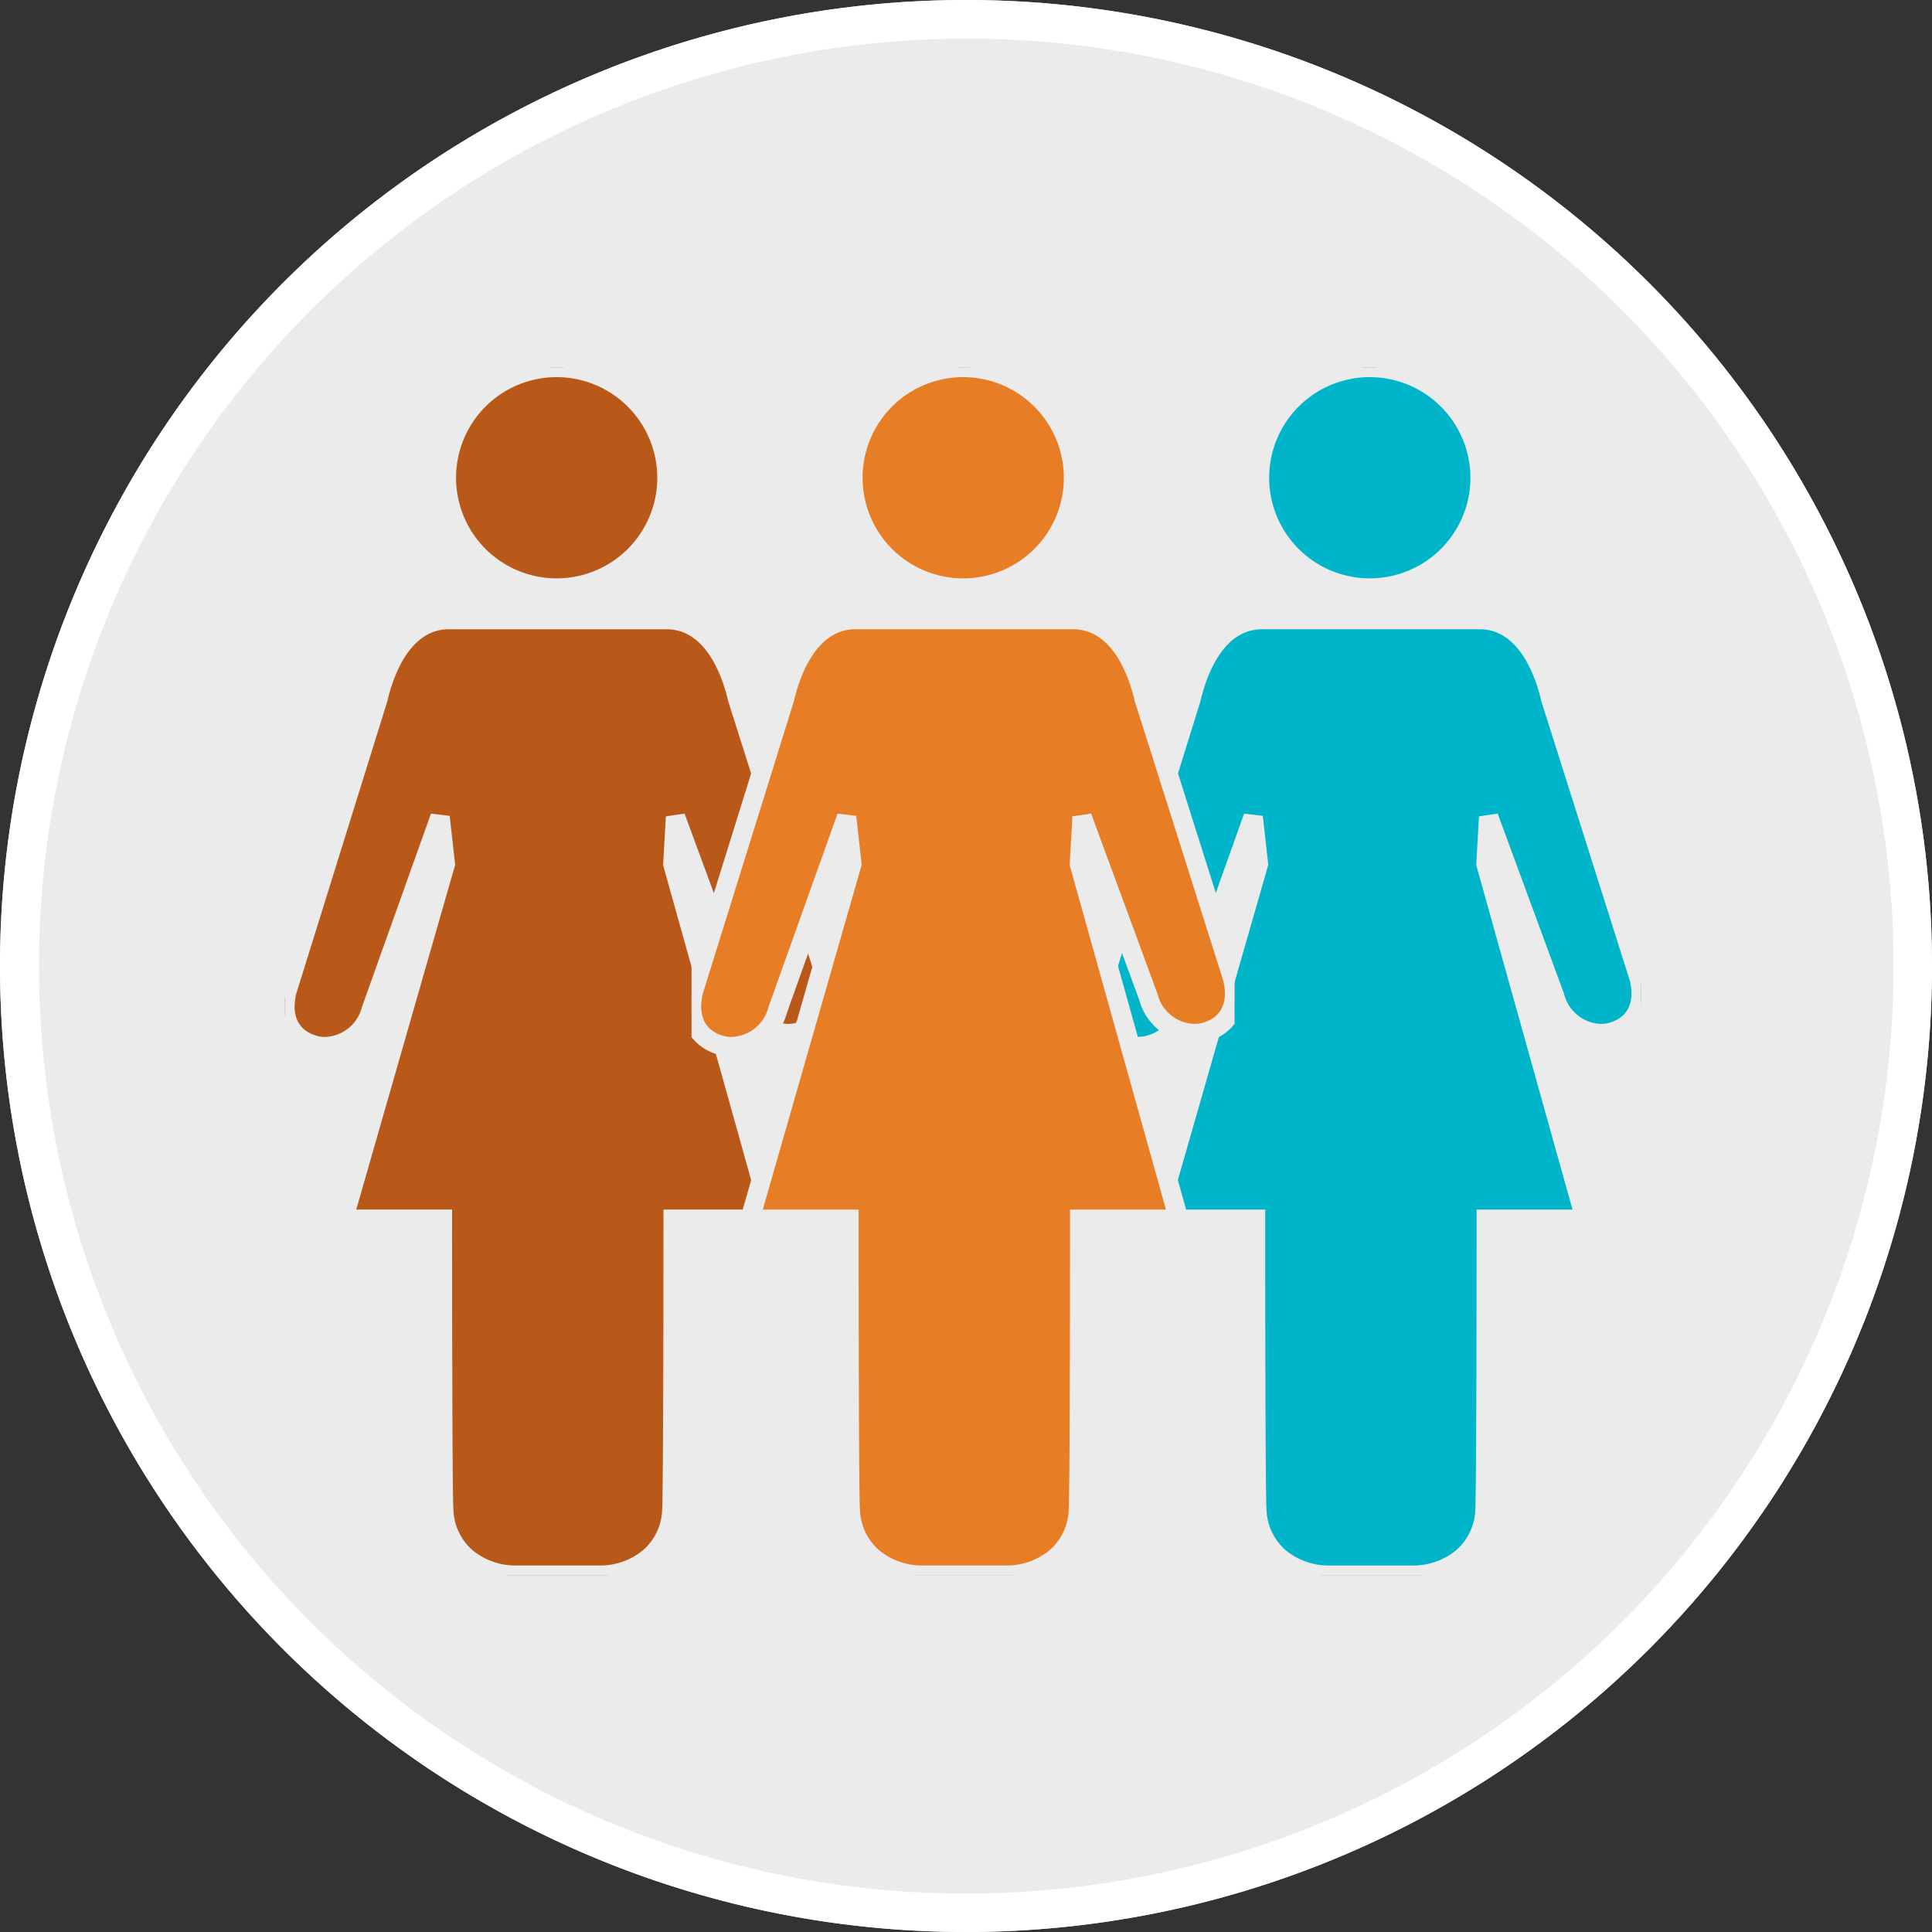
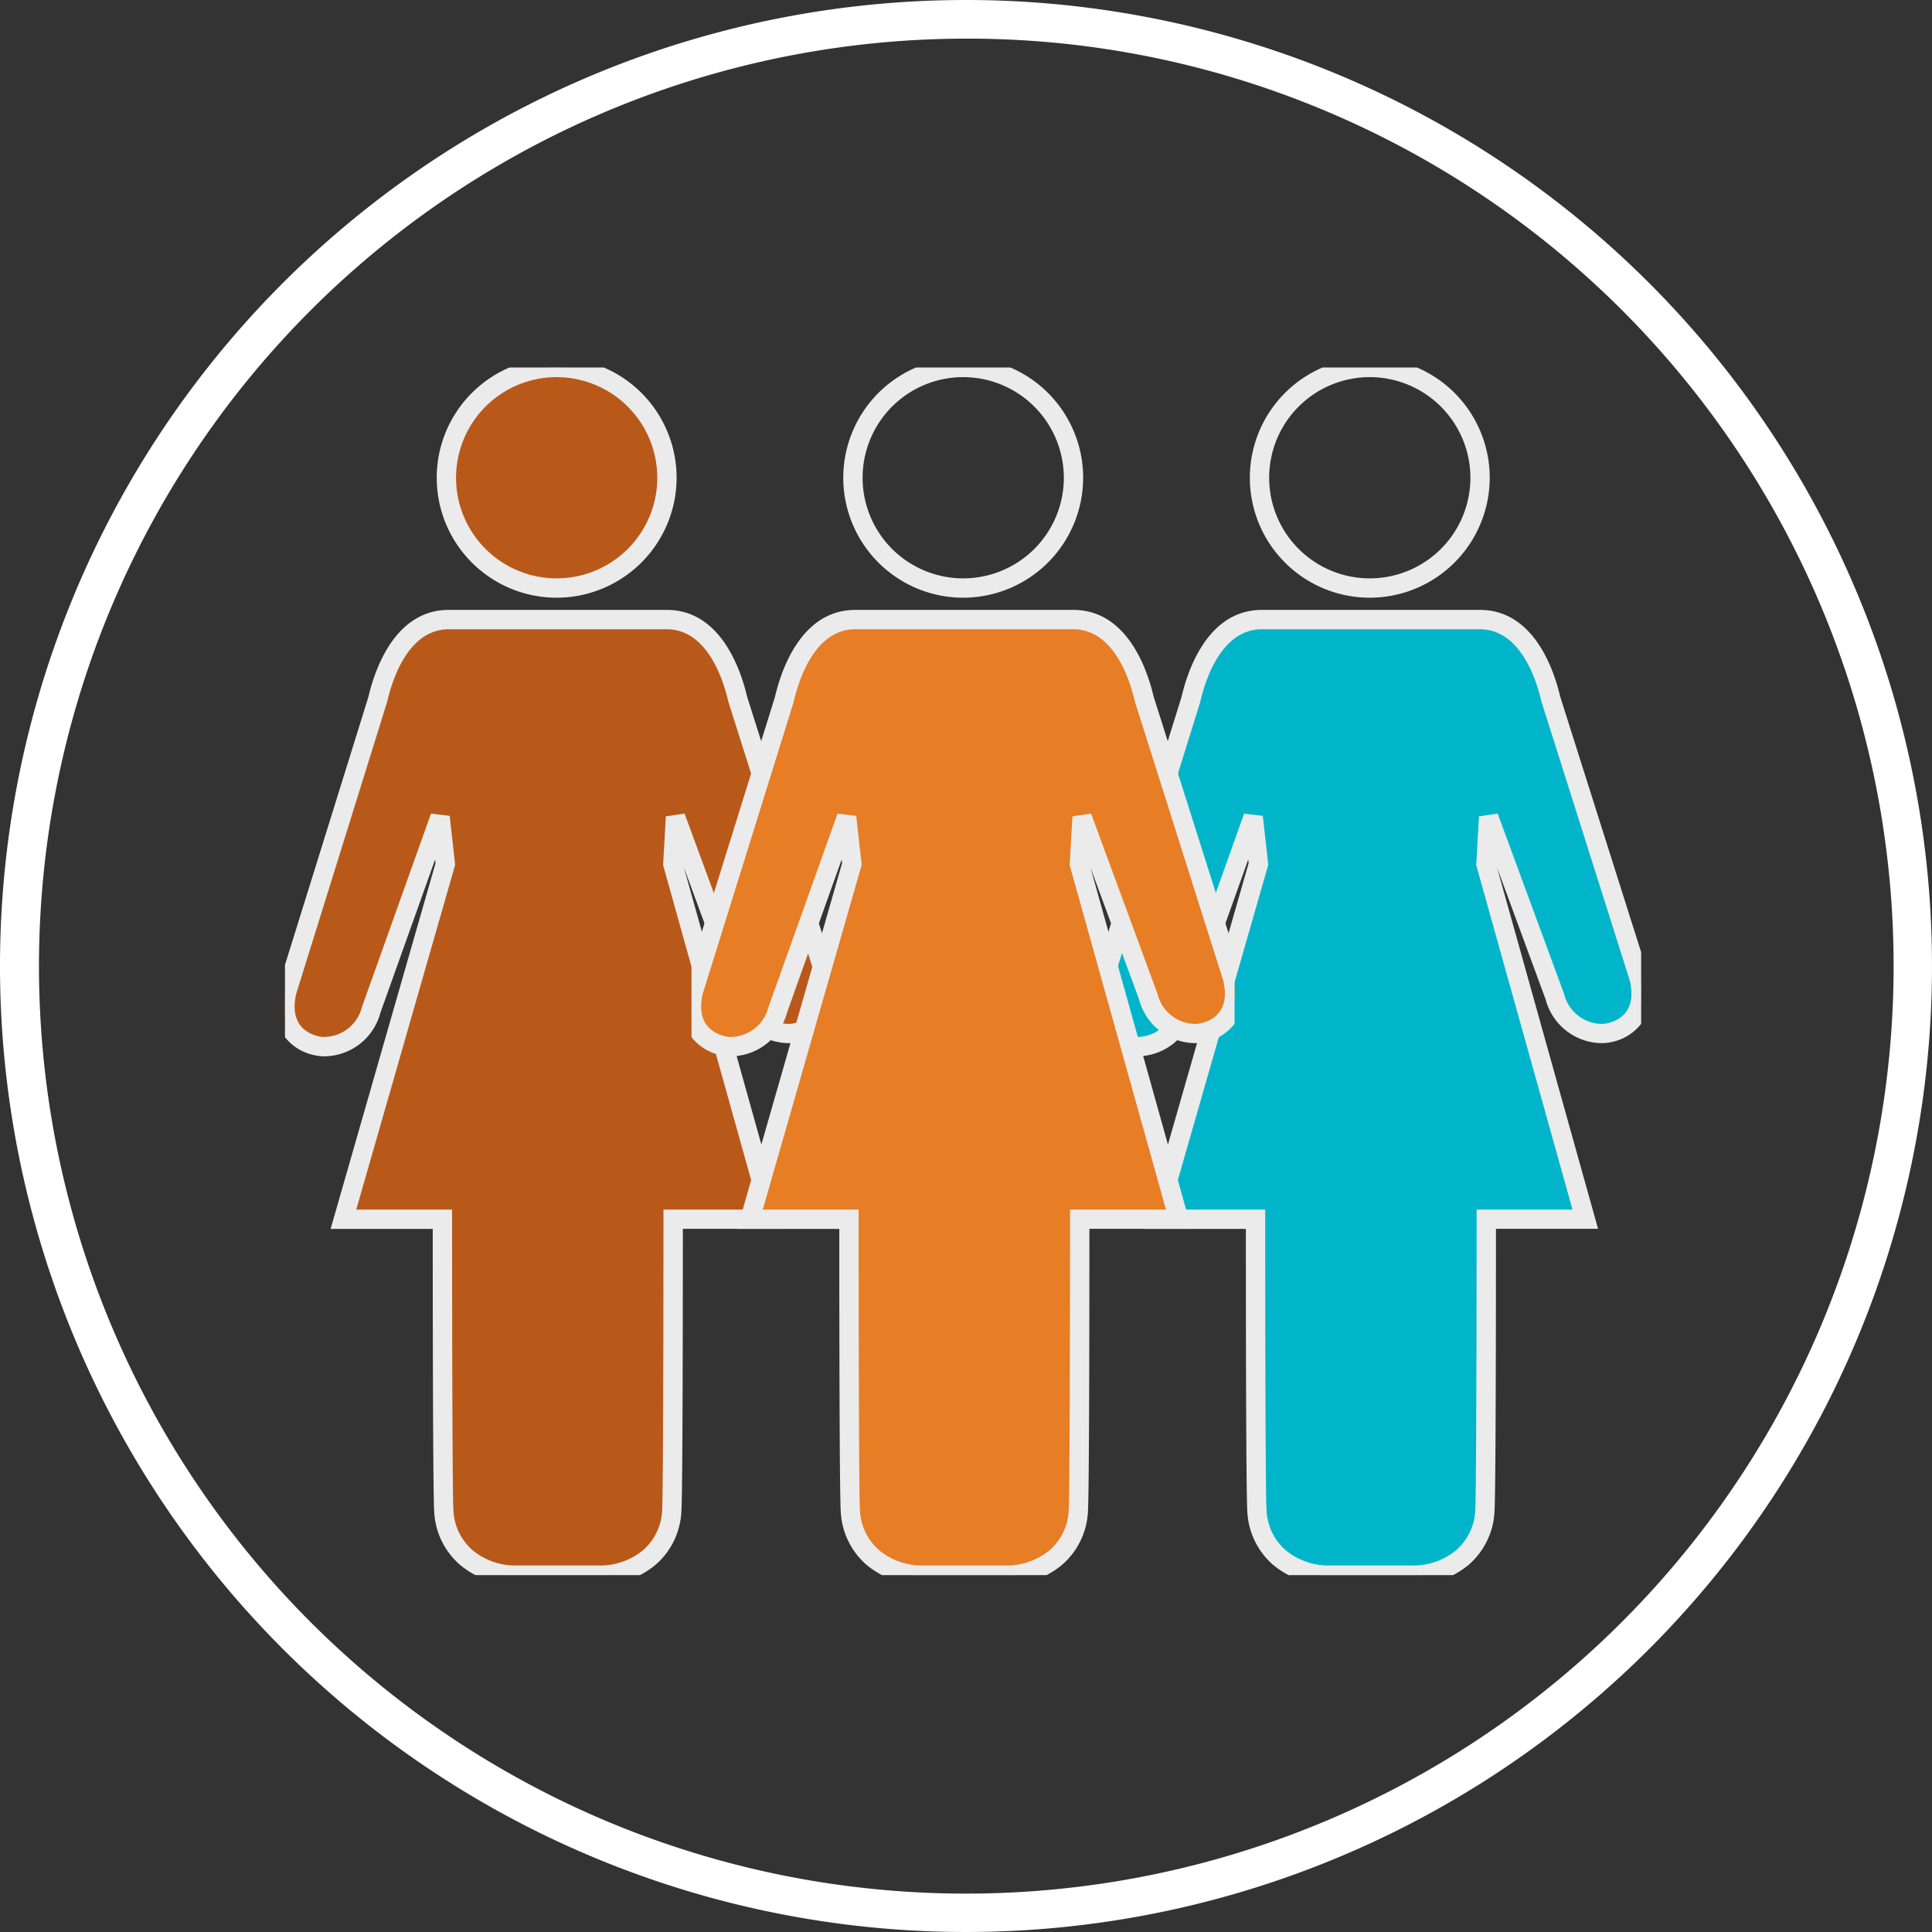
<svg xmlns="http://www.w3.org/2000/svg" width="100" height="100" viewBox="0 0 100 100">
  <rect x="0" y="0" width="100" height="100" fill="#333333" stroke="none" />
  <defs>
    <clipPath id="a">
      <rect width="28.108" height="62.509" fill="#b95919" stroke="#ebebeb" stroke-width="1" />
    </clipPath>
    <clipPath id="b">
      <rect width="28.108" height="62.509" fill="#00b5c9" stroke="#ebebeb" stroke-width="1" />
    </clipPath>
    <clipPath id="c">
      <rect width="28.108" height="62.509" fill="#e77d24" stroke="#ebebeb" stroke-width="1" />
    </clipPath>
  </defs>
  <g transform="translate(0 0)">
-     <circle cx="50" cy="50" r="50" fill="#ebebeb" />
    <path d="M50,2A48.013,48.013,0,0,0,31.317,94.229,48.013,48.013,0,0,0,68.683,5.771,47.7,47.7,0,0,0,50,2m0-2A50,50,0,1,1,0,50,50,50,0,0,1,50,0Z" fill="#fff" />
  </g>
  <g transform="translate(14.75 19.02)">
    <g transform="translate(0 0)">
      <g clip-path="url(#a)">
        <path d="M20.127,5.708A5.709,5.709,0,1,1,14.418,0a5.709,5.709,0,0,1,5.708,5.708" transform="translate(-0.355 0)" fill="#b95919" />
        <path d="M14.418,11.917a6.208,6.208,0,1,1,6.208-6.208A6.216,6.216,0,0,1,14.418,11.917ZM14.418.5a5.208,5.208,0,1,0,5.208,5.208A5.215,5.215,0,0,0,14.418.5Z" transform="translate(-0.355 0)" fill="#ebebeb" />
        <path d="M28.006,32.157s-4.562-14.41-4.572-14.437c-.283-1.225-1.209-4.113-3.673-4.113H8.482c-2.464,0-3.389,2.888-3.673,4.113C4.8,17.747.1,32.834.1,32.834a2.085,2.085,0,0,0,1.479,2.817A2.494,2.494,0,0,0,4.463,33.8l3.564-9.987L8.3,26.257,3.025,44.642H8.15s0,14.724.075,15.121a3.561,3.561,0,0,0,3.82,3.3H16.2a3.561,3.561,0,0,0,3.821-3.3c.076-.4.075-15.121.075-15.121h5.124l-5.14-18.385.137-2.439,3.429,9.309a2.492,2.492,0,0,0,2.882,1.846,2.085,2.085,0,0,0,1.479-2.816" transform="translate(0 -0.555)" fill="#b95919" />
        <path d="M16.2,63.564H12.044a4.488,4.488,0,0,1-2.978-1.027A3.888,3.888,0,0,1,7.726,59.8h0c-.068-.892-.077-10.122-.077-14.657H2.362L7.792,26.214l-.021-.19L4.943,33.947a3.036,3.036,0,0,1-2.888,2.263,2.4,2.4,0,0,1-.6-.074,2.573,2.573,0,0,1-1.84-3.418l.009-.032c4.115-13.216,4.634-14.88,4.7-15.1.318-1.362,1.355-4.483,4.156-4.483H19.761c2.8,0,3.838,3.118,4.156,4.482.065.205.569,1.794,4.566,14.418l.01.034a2.579,2.579,0,0,1-1.841,3.417,2.4,2.4,0,0,1-.6.074h0a3.034,3.034,0,0,1-2.886-2.259l-2.516-6.831,5.228,18.7H20.594c0,4.535-.009,13.765-.077,14.657h0a3.888,3.888,0,0,1-1.341,2.738A4.489,4.489,0,0,1,16.2,63.564Zm-7.48-3.879,0,.014,0,.029a2.909,2.909,0,0,0,.995,2.051,3.5,3.5,0,0,0,2.326.785H16.2a3.506,3.506,0,0,0,2.327-.785,2.908,2.908,0,0,0,.995-2.051l0-.043c.051-.579.069-9.294.069-15.043v-.5h4.965l-4.984-17.83.142-2.522.968-.145,3.44,9.339.007.031a2.036,2.036,0,0,0,1.92,1.517,1.4,1.4,0,0,0,.35-.042c1-.257,1.4-1.037,1.122-2.2-.18-.57-4.473-14.127-4.564-14.413l-.007-.02-.006-.026c-.259-1.12-1.087-3.726-3.186-3.726H8.482c-2.1,0-2.926,2.606-3.186,3.726l-.012.044c-.1.33-4.523,14.524-4.7,15.09-.274,1.163.124,1.944,1.121,2.2a1.4,1.4,0,0,0,.349.042,2.038,2.038,0,0,0,1.921-1.517l.007-.028.01-.027L7.557,23.65l.968.113L8.808,26.3,3.689,44.142H8.65v.5C8.649,50.39,8.667,59.106,8.718,59.685Z" transform="translate(0 -0.555)" fill="#ebebeb" />
      </g>
    </g>
    <g transform="translate(42.087 0)">
      <g clip-path="url(#b)">
-         <path d="M20.127,5.708A5.709,5.709,0,1,1,14.418,0a5.709,5.709,0,0,1,5.708,5.708" transform="translate(-0.355 0)" fill="#00b5c9" />
        <path d="M14.418,11.917a6.208,6.208,0,1,1,6.208-6.208A6.216,6.216,0,0,1,14.418,11.917ZM14.418.5a5.208,5.208,0,1,0,5.208,5.208A5.215,5.215,0,0,0,14.418.5Z" transform="translate(-0.355 0)" fill="#ebebeb" />
        <path d="M28.006,32.157s-4.562-14.41-4.572-14.437c-.283-1.225-1.209-4.113-3.673-4.113H8.482c-2.464,0-3.389,2.888-3.673,4.113C4.8,17.747.1,32.834.1,32.834a2.085,2.085,0,0,0,1.479,2.817A2.494,2.494,0,0,0,4.463,33.8l3.564-9.987L8.3,26.257,3.025,44.642H8.15s0,14.724.075,15.121a3.561,3.561,0,0,0,3.82,3.3H16.2a3.561,3.561,0,0,0,3.821-3.3c.076-.4.075-15.121.075-15.121h5.124l-5.14-18.385.137-2.439,3.429,9.309a2.492,2.492,0,0,0,2.882,1.846,2.085,2.085,0,0,0,1.479-2.816" transform="translate(0 -0.555)" fill="#00b5c9" />
        <path d="M16.2,63.564H12.044a4.488,4.488,0,0,1-2.978-1.027A3.888,3.888,0,0,1,7.726,59.8h0c-.068-.892-.077-10.122-.077-14.657H2.362L7.792,26.214l-.021-.19L4.943,33.947a3.036,3.036,0,0,1-2.888,2.263,2.4,2.4,0,0,1-.6-.074,2.573,2.573,0,0,1-1.84-3.418l.009-.032c4.115-13.216,4.634-14.88,4.7-15.1.318-1.362,1.355-4.483,4.156-4.483H19.761c2.8,0,3.838,3.118,4.156,4.482.065.205.569,1.794,4.566,14.418l.01.034a2.579,2.579,0,0,1-1.841,3.417,2.4,2.4,0,0,1-.6.074h0a3.034,3.034,0,0,1-2.886-2.259l-2.516-6.831,5.228,18.7H20.594c0,4.535-.009,13.765-.077,14.657h0a3.888,3.888,0,0,1-1.341,2.738A4.489,4.489,0,0,1,16.2,63.564Zm-7.48-3.879,0,.014,0,.029a2.909,2.909,0,0,0,.995,2.051,3.5,3.5,0,0,0,2.326.785H16.2a3.506,3.506,0,0,0,2.327-.785,2.908,2.908,0,0,0,.995-2.051l0-.043c.051-.579.069-9.294.069-15.043v-.5h4.965l-4.984-17.83.142-2.522.968-.145,3.44,9.339.007.031a2.036,2.036,0,0,0,1.92,1.517,1.4,1.4,0,0,0,.35-.042c1-.257,1.4-1.037,1.122-2.2-.18-.57-4.473-14.127-4.564-14.413l-.007-.02-.006-.026c-.259-1.12-1.087-3.726-3.186-3.726H8.482c-2.1,0-2.926,2.606-3.186,3.726l-.012.044c-.1.33-4.523,14.524-4.7,15.09-.274,1.163.124,1.944,1.121,2.2a1.4,1.4,0,0,0,.349.042,2.038,2.038,0,0,0,1.921-1.517l.007-.028.01-.027L7.557,23.65l.968.113L8.808,26.3,3.689,44.142H8.65v.5C8.649,50.39,8.667,59.106,8.718,59.685Z" transform="translate(0 -0.555)" fill="#ebebeb" />
      </g>
    </g>
    <g transform="translate(21.043 0)">
      <g clip-path="url(#c)">
-         <path d="M20.127,5.708A5.709,5.709,0,1,1,14.418,0a5.709,5.709,0,0,1,5.708,5.708" transform="translate(-0.355 0)" fill="#e77d24" />
        <path d="M14.418,11.917a6.208,6.208,0,1,1,6.208-6.208A6.216,6.216,0,0,1,14.418,11.917ZM14.418.5a5.208,5.208,0,1,0,5.208,5.208A5.215,5.215,0,0,0,14.418.5Z" transform="translate(-0.355 0)" fill="#ebebeb" />
        <path d="M28.006,32.157s-4.562-14.41-4.572-14.437c-.283-1.225-1.209-4.113-3.673-4.113H8.482c-2.464,0-3.389,2.888-3.673,4.113C4.8,17.747.1,32.834.1,32.834a2.085,2.085,0,0,0,1.479,2.817A2.494,2.494,0,0,0,4.463,33.8l3.564-9.987L8.3,26.257,3.025,44.642H8.15s0,14.724.075,15.121a3.561,3.561,0,0,0,3.82,3.3H16.2a3.561,3.561,0,0,0,3.821-3.3c.076-.4.075-15.121.075-15.121h5.124l-5.14-18.385.137-2.439,3.429,9.309a2.492,2.492,0,0,0,2.882,1.846,2.085,2.085,0,0,0,1.479-2.816" transform="translate(0 -0.555)" fill="#e77d24" />
        <path d="M16.2,63.564H12.044a4.488,4.488,0,0,1-2.978-1.027A3.888,3.888,0,0,1,7.726,59.8h0c-.068-.892-.077-10.122-.077-14.657H2.362L7.792,26.214l-.021-.19L4.943,33.947a3.036,3.036,0,0,1-2.888,2.263,2.4,2.4,0,0,1-.6-.074,2.573,2.573,0,0,1-1.84-3.418l.009-.032c4.115-13.216,4.634-14.88,4.7-15.1.318-1.362,1.355-4.483,4.156-4.483H19.761c2.8,0,3.838,3.118,4.156,4.482.065.205.569,1.794,4.566,14.418l.01.034a2.579,2.579,0,0,1-1.841,3.417,2.4,2.4,0,0,1-.6.074h0a3.034,3.034,0,0,1-2.886-2.259l-2.516-6.831,5.228,18.7H20.594c0,4.535-.009,13.765-.077,14.657h0a3.888,3.888,0,0,1-1.341,2.738A4.489,4.489,0,0,1,16.2,63.564Zm-7.48-3.879,0,.014,0,.029a2.909,2.909,0,0,0,.995,2.051,3.5,3.5,0,0,0,2.326.785H16.2a3.506,3.506,0,0,0,2.327-.785,2.908,2.908,0,0,0,.995-2.051l0-.043c.051-.579.069-9.294.069-15.043v-.5h4.965l-4.984-17.83.142-2.522.968-.145,3.44,9.339.007.031a2.036,2.036,0,0,0,1.92,1.517,1.4,1.4,0,0,0,.35-.042c1-.257,1.4-1.037,1.122-2.2-.18-.57-4.473-14.127-4.564-14.413l-.007-.02-.006-.026c-.259-1.12-1.087-3.726-3.186-3.726H8.482c-2.1,0-2.926,2.606-3.186,3.726l-.012.044c-.1.33-4.523,14.524-4.7,15.09-.274,1.163.124,1.944,1.121,2.2a1.4,1.4,0,0,0,.349.042,2.038,2.038,0,0,0,1.921-1.517l.007-.028.01-.027L7.557,23.65l.968.113L8.808,26.3,3.689,44.142H8.65v.5C8.649,50.39,8.667,59.106,8.718,59.685Z" transform="translate(0 -0.555)" fill="#ebebeb" />
      </g>
    </g>
  </g>
</svg>